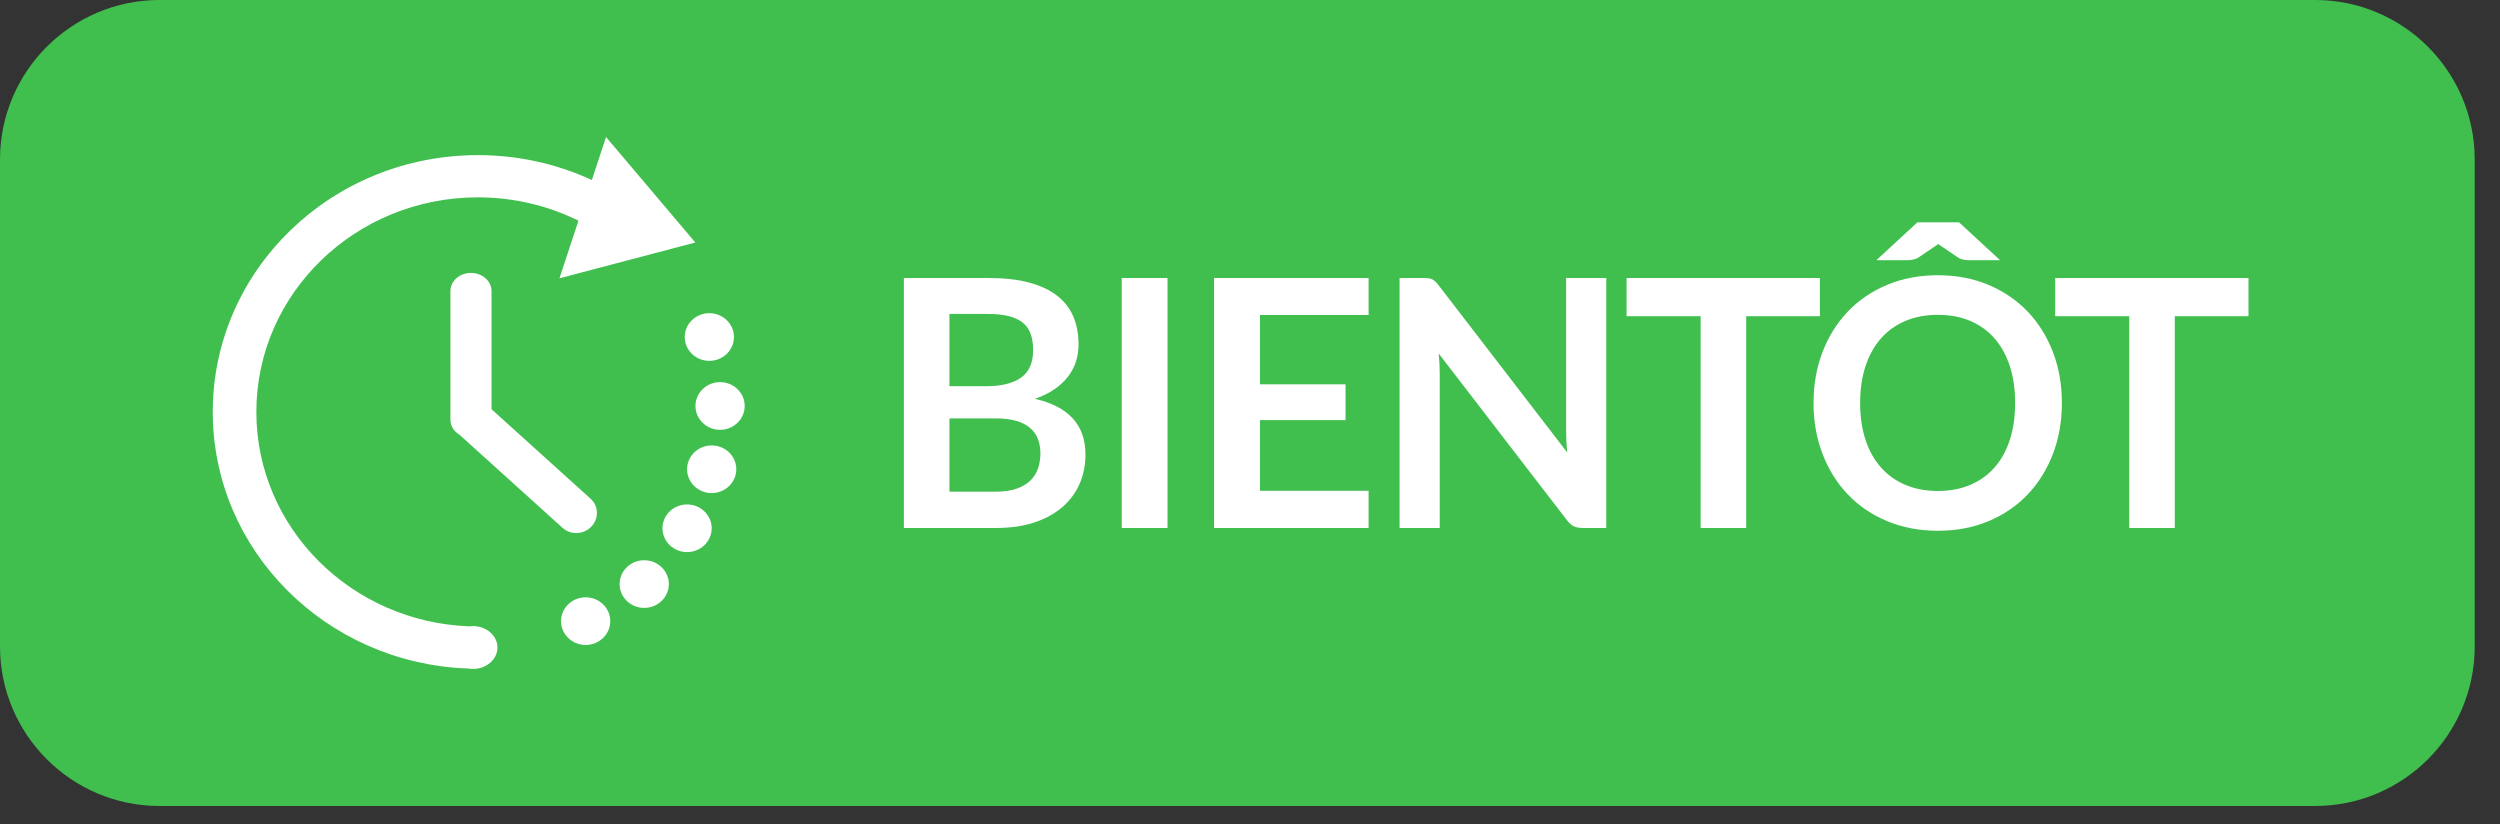
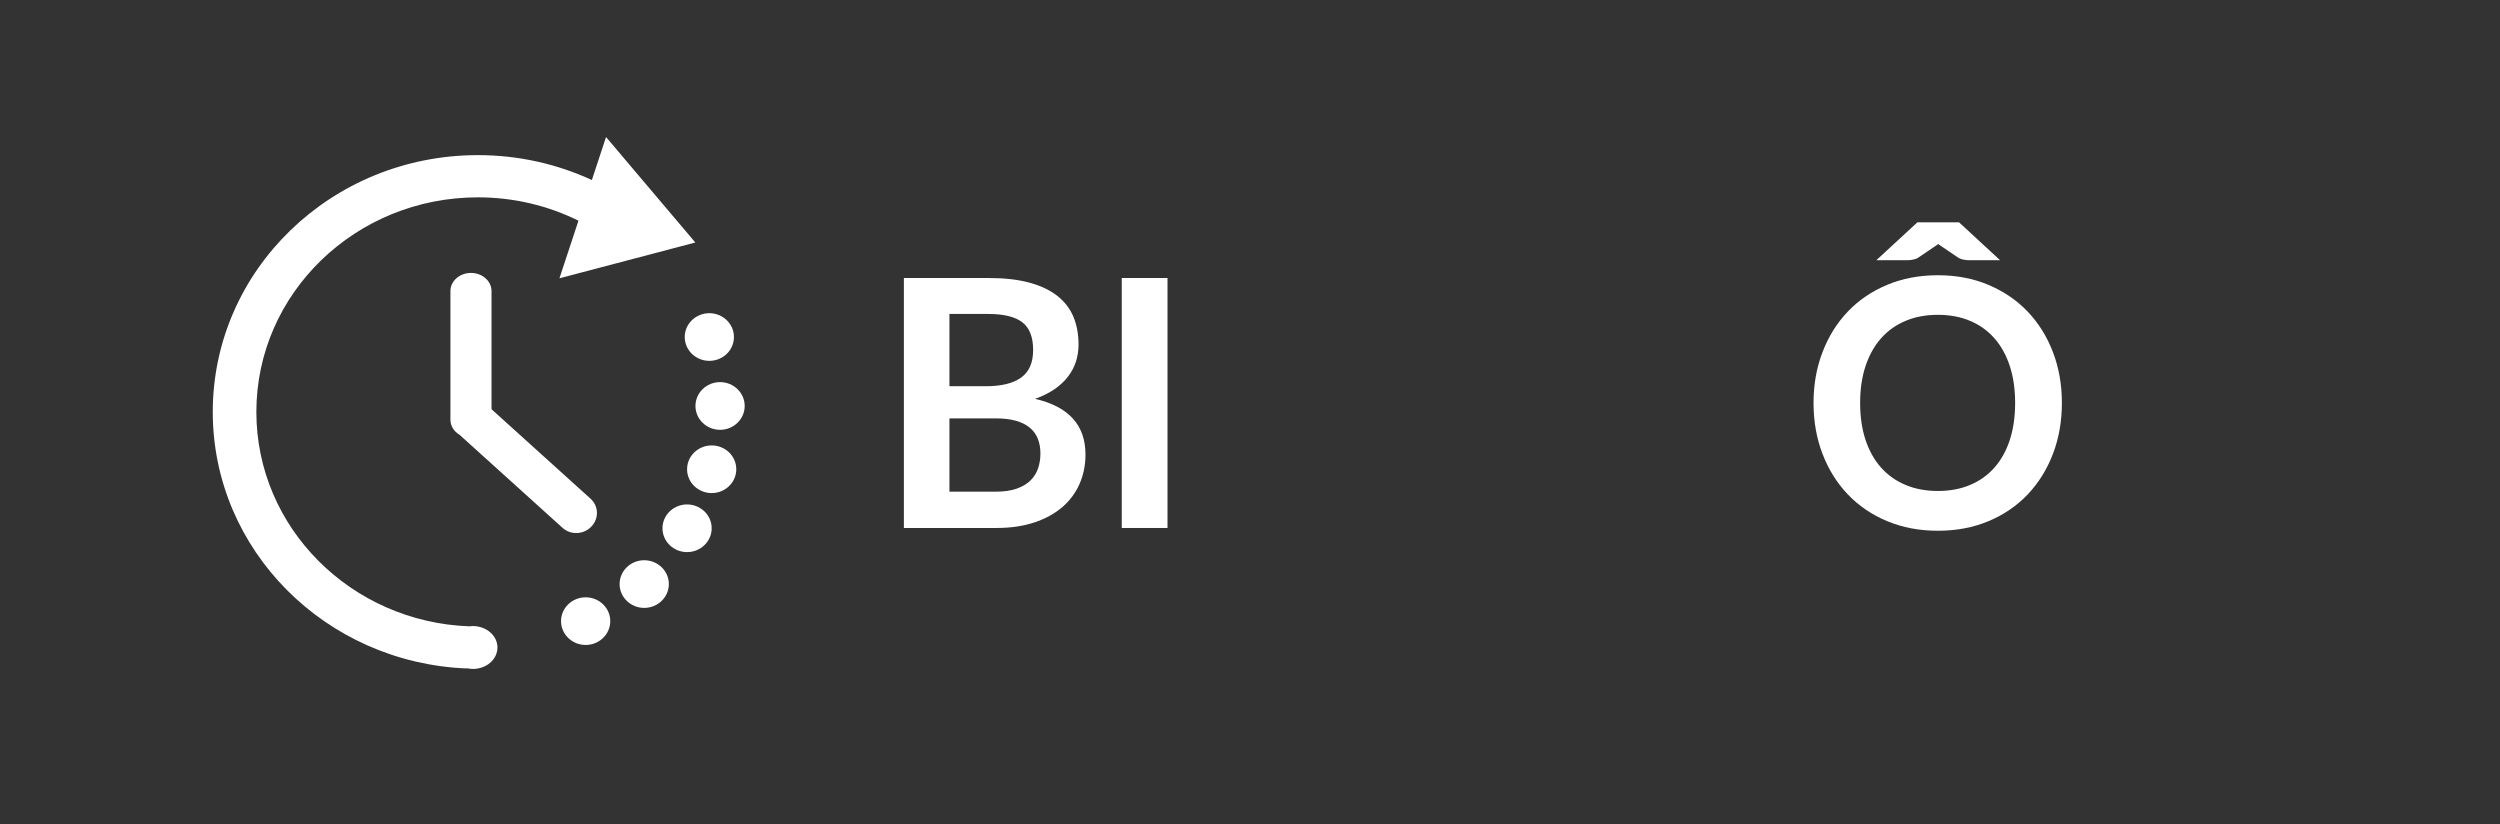
<svg xmlns="http://www.w3.org/2000/svg" width="100%" height="100%" viewBox="0 0 94 31" version="1.1" xml:space="preserve" style="fill-rule:evenodd;clip-rule:evenodd;stroke-linejoin:round;stroke-miterlimit:2;">
  <rect x="0" y="0" width="94" height="31" fill="#333333" stroke="none" />
-   <path d="M93.049,6c0,-3.311 -2.688,-6 -6,-6l-81.049,0c-3.311,0 -6,2.689 -6,6l0,18.305c0,3.311 2.689,6 6,6l81.049,-0c3.312,-0 6,-2.689 6,-6l0,-18.305Z" style="fill:#40bf4f;" />
  <path d="M33.986,19.852l-0,-9.399l3.178,-0c0.603,-0 1.118,0.058 1.545,0.175c0.427,0.117 0.777,0.284 1.051,0.501c0.274,0.217 0.475,0.479 0.602,0.786c0.128,0.308 0.191,0.655 0.191,1.04c0,0.221 -0.032,0.433 -0.095,0.634c-0.064,0.202 -0.163,0.39 -0.297,0.566c-0.133,0.175 -0.303,0.334 -0.509,0.477c-0.206,0.143 -0.451,0.265 -0.736,0.364c1.266,0.291 1.898,0.988 1.898,2.093c0,0.399 -0.074,0.767 -0.223,1.105c-0.148,0.338 -0.365,0.63 -0.649,0.875c-0.285,0.244 -0.635,0.436 -1.051,0.575c-0.417,0.139 -0.892,0.208 -1.427,0.208l-3.478,-0Zm1.713,-4.121l0,2.756l1.739,-0c0.319,-0 0.585,-0.039 0.8,-0.117c0.214,-0.078 0.386,-0.182 0.516,-0.312c0.129,-0.13 0.223,-0.282 0.28,-0.455c0.057,-0.173 0.086,-0.358 0.086,-0.553c-0,-0.203 -0.032,-0.386 -0.096,-0.549c-0.063,-0.162 -0.163,-0.301 -0.299,-0.416c-0.136,-0.115 -0.31,-0.202 -0.522,-0.263c-0.213,-0.061 -0.47,-0.091 -0.771,-0.091l-1.733,-0Zm0,-1.209l1.37,-0c0.582,-0 1.023,-0.108 1.325,-0.325c0.301,-0.217 0.452,-0.561 0.452,-1.034c0,-0.489 -0.136,-0.838 -0.408,-1.046c-0.271,-0.208 -0.696,-0.312 -1.274,-0.312l-1.465,-0l0,2.717Z" style="fill:#fff;fill-rule:nonzero;" />
  <rect x="42.178" y="10.453" width="1.72" height="9.399" style="fill:#fff;fill-rule:nonzero;" />
-   <path d="M51.459,10.453l-0,1.391l-4.083,-0l-0,2.606l3.216,0l0,1.346l-3.216,-0l-0,2.658l4.083,0l-0,1.398l-5.81,-0l0,-9.399l5.81,-0Z" style="fill:#fff;fill-rule:nonzero;" />
-   <path d="M53.523,10.453c0.076,-0 0.14,0.003 0.191,0.01c0.051,0.006 0.096,0.019 0.137,0.039c0.04,0.019 0.079,0.047 0.117,0.084c0.039,0.037 0.081,0.086 0.128,0.146l4.835,6.286c-0.017,-0.152 -0.029,-0.3 -0.035,-0.445c-0.007,-0.146 -0.01,-0.281 -0.01,-0.407l0,-5.713l1.51,-0l-0,9.399l-0.886,-0c-0.136,-0 -0.248,-0.022 -0.337,-0.065c-0.089,-0.043 -0.176,-0.121 -0.261,-0.234l-4.816,-6.26c0.013,0.139 0.022,0.277 0.029,0.413c0.006,0.137 0.009,0.261 0.009,0.374l0,5.772l-1.51,-0l0,-9.399l0.899,-0Z" style="fill:#fff;fill-rule:nonzero;" />
-   <path d="M68.428,10.453l0,1.436l-2.771,0l0,7.963l-1.713,-0l-0,-7.963l-2.784,0l0,-1.436l7.268,-0Z" style="fill:#fff;fill-rule:nonzero;" />
  <path d="M77.527,15.152c0,0.689 -0.112,1.327 -0.337,1.915c-0.225,0.587 -0.542,1.095 -0.949,1.524c-0.408,0.429 -0.899,0.764 -1.472,1.004c-0.573,0.241 -1.208,0.361 -1.905,0.361c-0.696,-0 -1.332,-0.12 -1.907,-0.361c-0.576,-0.24 -1.068,-0.575 -1.478,-1.004c-0.41,-0.429 -0.727,-0.937 -0.952,-1.524c-0.226,-0.588 -0.338,-1.226 -0.338,-1.915c-0,-0.689 0.112,-1.327 0.338,-1.914c0.225,-0.587 0.542,-1.095 0.952,-1.524c0.41,-0.429 0.902,-0.764 1.478,-1.004c0.575,-0.241 1.211,-0.361 1.907,-0.361c0.697,-0 1.332,0.121 1.905,0.364c0.573,0.243 1.064,0.577 1.472,1.004c0.407,0.427 0.724,0.934 0.949,1.521c0.225,0.587 0.337,1.225 0.337,1.914Zm-1.758,0c0,-0.515 -0.067,-0.978 -0.2,-1.387c-0.134,-0.41 -0.326,-0.758 -0.577,-1.044c-0.251,-0.286 -0.555,-0.504 -0.914,-0.656c-0.359,-0.152 -0.763,-0.228 -1.214,-0.228c-0.45,0 -0.855,0.076 -1.216,0.228c-0.361,0.152 -0.668,0.37 -0.921,0.656c-0.252,0.286 -0.447,0.634 -0.583,1.044c-0.135,0.409 -0.203,0.872 -0.203,1.387c-0,0.516 0.068,0.979 0.203,1.388c0.136,0.41 0.331,0.756 0.583,1.04c0.253,0.284 0.56,0.502 0.921,0.653c0.361,0.152 0.766,0.228 1.216,0.228c0.451,-0 0.855,-0.076 1.214,-0.228c0.359,-0.151 0.663,-0.369 0.914,-0.653c0.251,-0.284 0.443,-0.63 0.577,-1.04c0.133,-0.409 0.2,-0.872 0.2,-1.388Zm-0.567,-5.369l-1.191,0c-0.064,0 -0.134,-0.008 -0.21,-0.026c-0.077,-0.017 -0.138,-0.043 -0.185,-0.078l-0.643,-0.435c-0.017,-0.009 -0.033,-0.02 -0.048,-0.033c-0.015,-0.013 -0.031,-0.026 -0.048,-0.039c-0.008,0.009 -0.021,0.02 -0.038,0.033l-0.701,0.474c-0.046,0.035 -0.108,0.061 -0.184,0.078c-0.077,0.018 -0.147,0.026 -0.211,0.026l-1.191,0l1.542,-1.423l1.567,-0l1.541,1.423Z" style="fill:#fff;fill-rule:nonzero;" />
-   <path d="M84.543,10.453l0,1.436l-2.771,0l0,7.963l-1.713,-0l-0,-7.963l-2.784,0l0,-1.436l7.268,-0Z" style="fill:#fff;fill-rule:nonzero;" />
  <path d="M26.144,9.118l-3.357,-3.966l-0.533,1.617c-1.298,-0.599 -2.751,-0.936 -4.284,-0.936c-5.507,0 -9.97,4.323 -9.97,9.656c-0,5.193 4.235,9.429 9.543,9.645l0.003,-0.01c0.075,0.017 0.154,0.028 0.236,0.028c0.509,0 0.922,-0.36 0.922,-0.806c0,-0.385 -0.31,-0.707 -0.723,-0.786l0.001,-0.003l-0.014,-0c-0.06,-0.011 -0.122,-0.018 -0.186,-0.018c-0.046,0 -0.092,0.005 -0.137,0.011c-4.45,-0.165 -8.006,-3.712 -8.006,-8.062c-0,-4.456 3.73,-8.068 8.331,-8.068c1.36,0 2.645,0.317 3.78,0.878l-0.715,2.166l5.109,-1.346Zm-4.123,13.341c0.51,-0 0.925,0.401 0.925,0.896c0,0.494 -0.415,0.896 -0.925,0.896c-0.511,0 -0.926,-0.402 -0.926,-0.896c0,-0.495 0.415,-0.896 0.926,-0.896Zm2.201,-1.394c0.511,-0 0.926,0.401 0.926,0.896c-0,0.495 -0.415,0.896 -0.926,0.896c-0.51,0 -0.925,-0.401 -0.925,-0.896c-0,-0.495 0.415,-0.896 0.925,-0.896Zm1.612,-2.098c0.51,0 0.925,0.402 0.925,0.896c-0,0.494 -0.415,0.896 -0.925,0.896c-0.511,-0 -0.925,-0.402 -0.925,-0.896c-0,-0.494 0.414,-0.896 0.925,-0.896Zm-3.627,-0.214l-3.726,-3.366l0,-4.443c0,-0.377 -0.346,-0.682 -0.773,-0.682c-0.426,-0 -0.772,0.305 -0.772,0.682l-0,4.837c-0,0.237 0.137,0.446 0.344,0.568l3.873,3.499c0.306,0.277 0.79,0.256 1.081,-0.047c0.291,-0.302 0.279,-0.771 -0.027,-1.048Zm4.552,-2.005c0.511,-0 0.925,0.401 0.925,0.896c0,0.494 -0.414,0.896 -0.925,0.896c-0.51,-0 -0.925,-0.402 -0.925,-0.896c0,-0.495 0.415,-0.896 0.925,-0.896Zm0.315,-2.38c0.511,0 0.926,0.402 0.926,0.896c-0,0.495 -0.415,0.897 -0.926,0.897c-0.511,-0 -0.925,-0.402 -0.925,-0.897c-0,-0.494 0.414,-0.896 0.925,-0.896Zm-0.403,-2.592c0.511,-0 0.925,0.401 0.925,0.896c0,0.495 -0.414,0.896 -0.925,0.896c-0.511,0 -0.925,-0.401 -0.925,-0.896c-0,-0.495 0.414,-0.896 0.925,-0.896Z" style="fill:#fff;fill-rule:nonzero;" />
</svg>